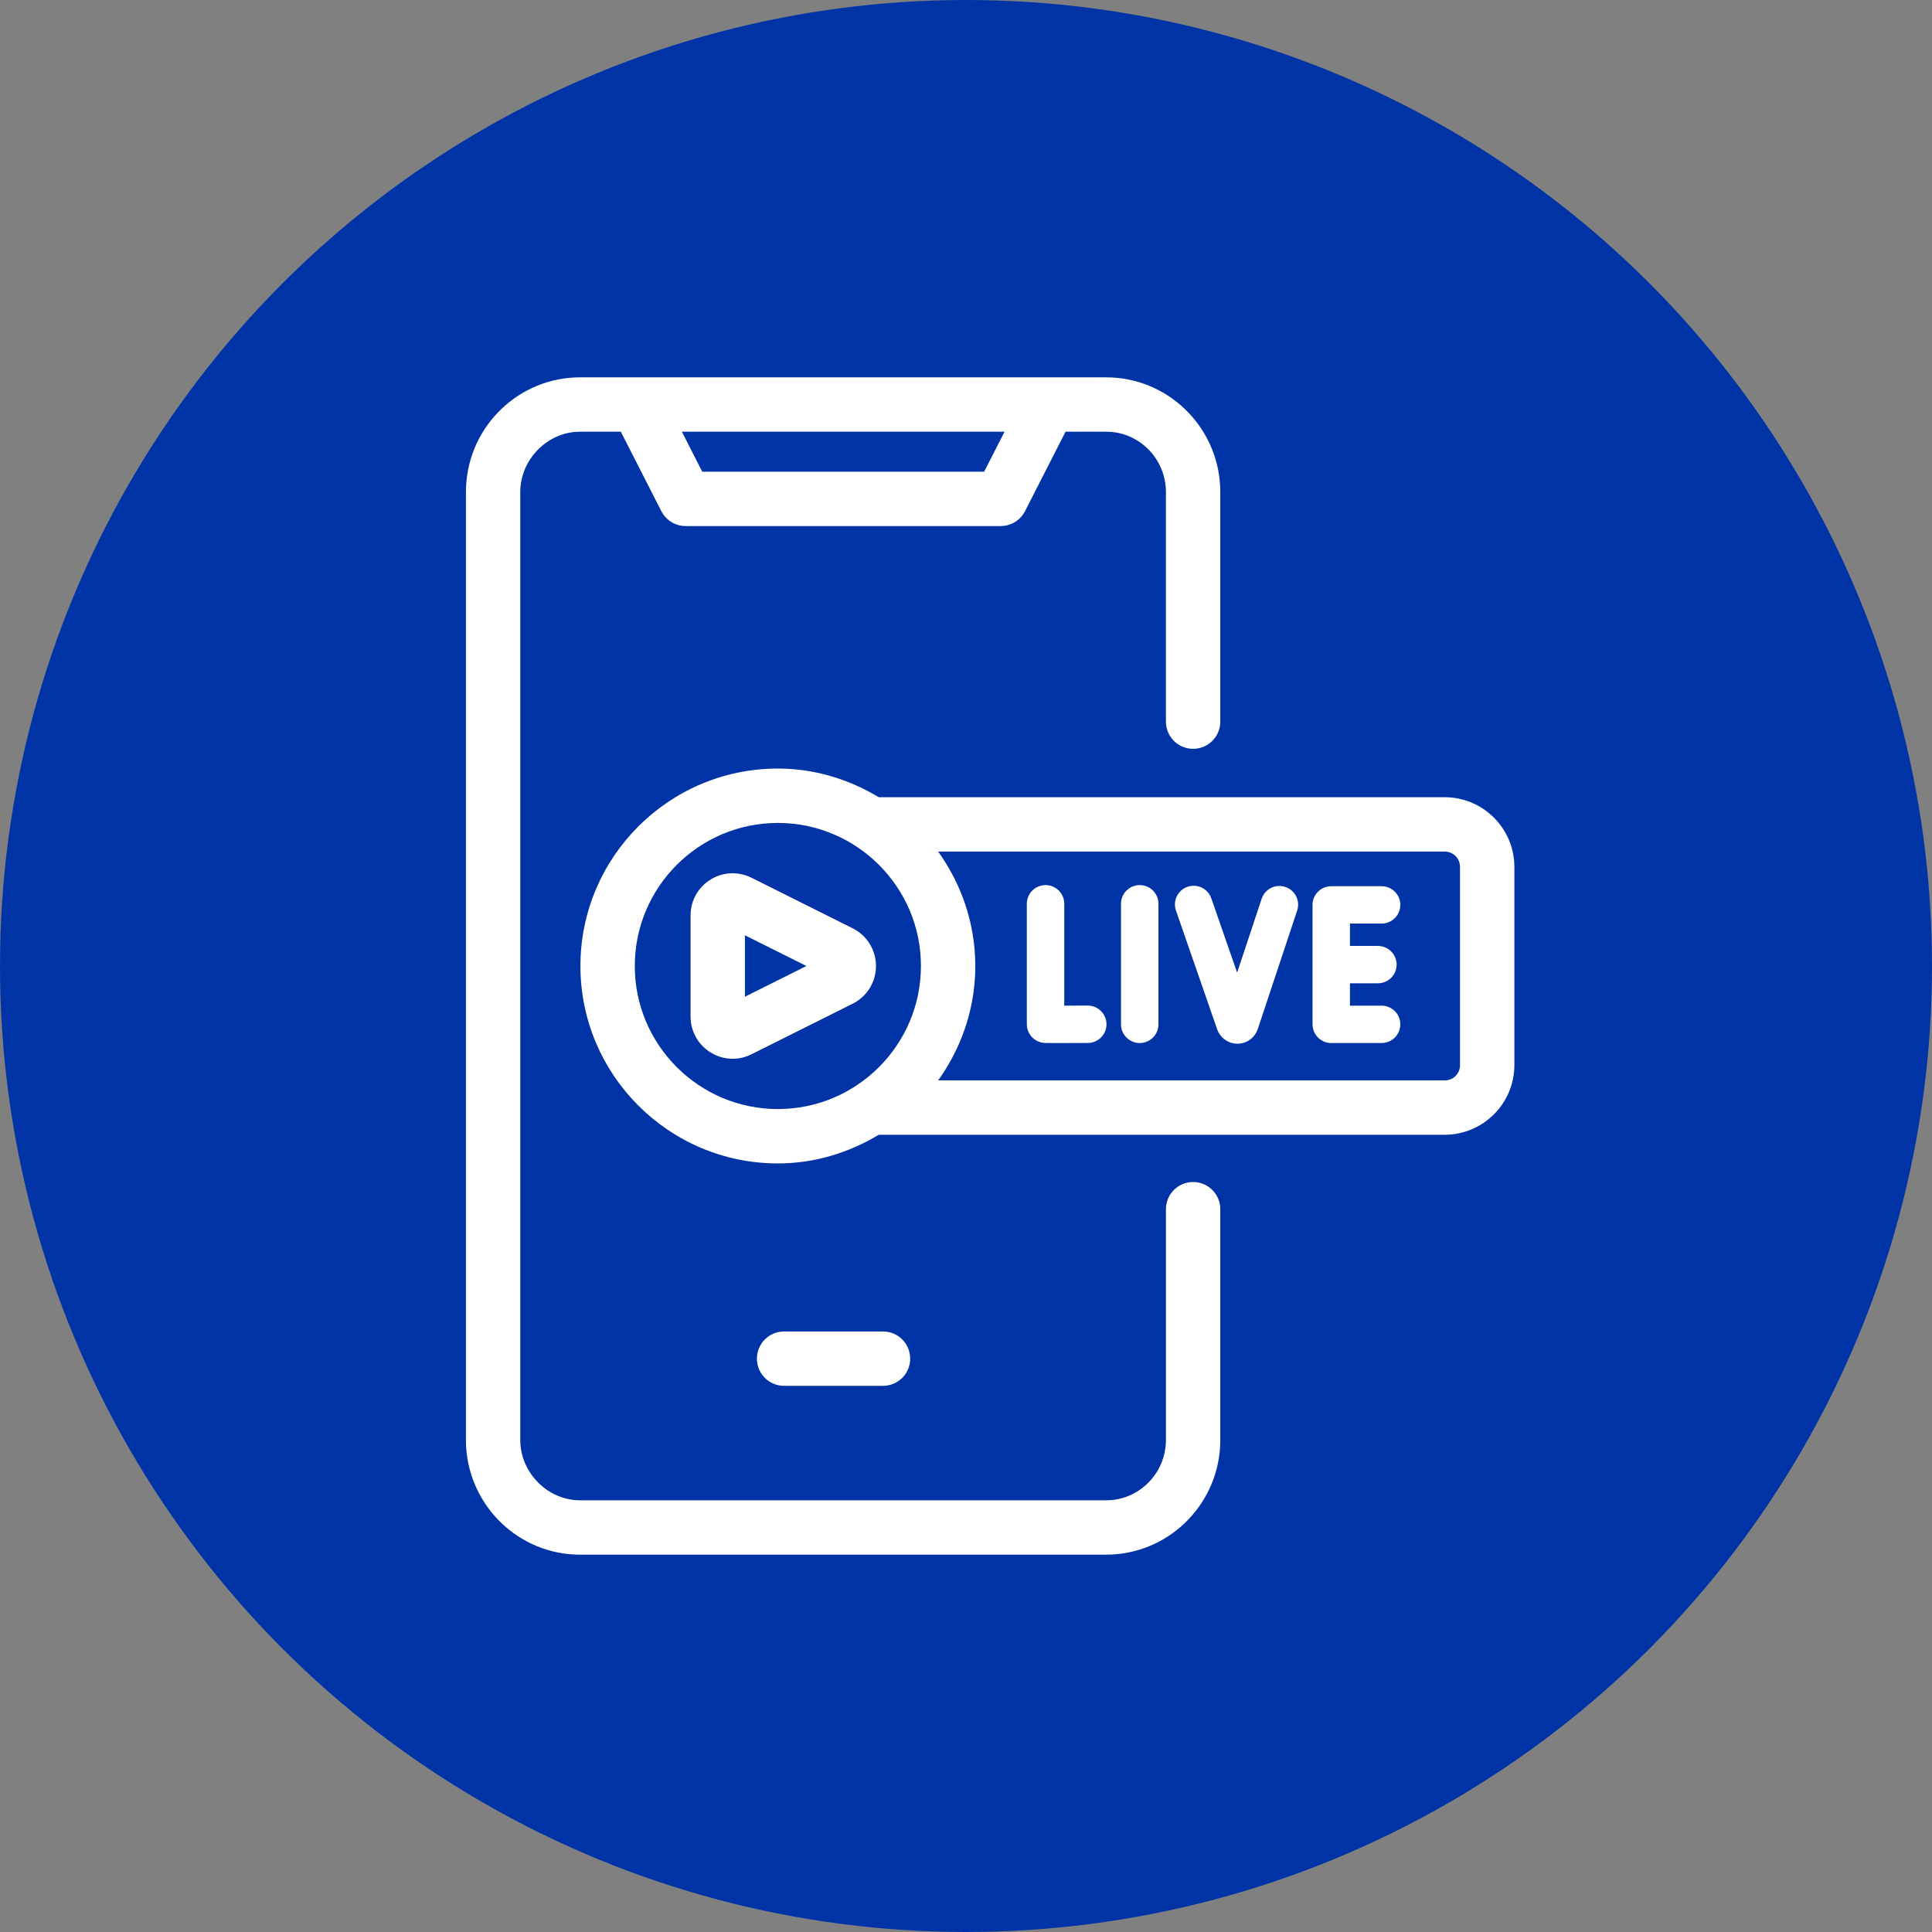
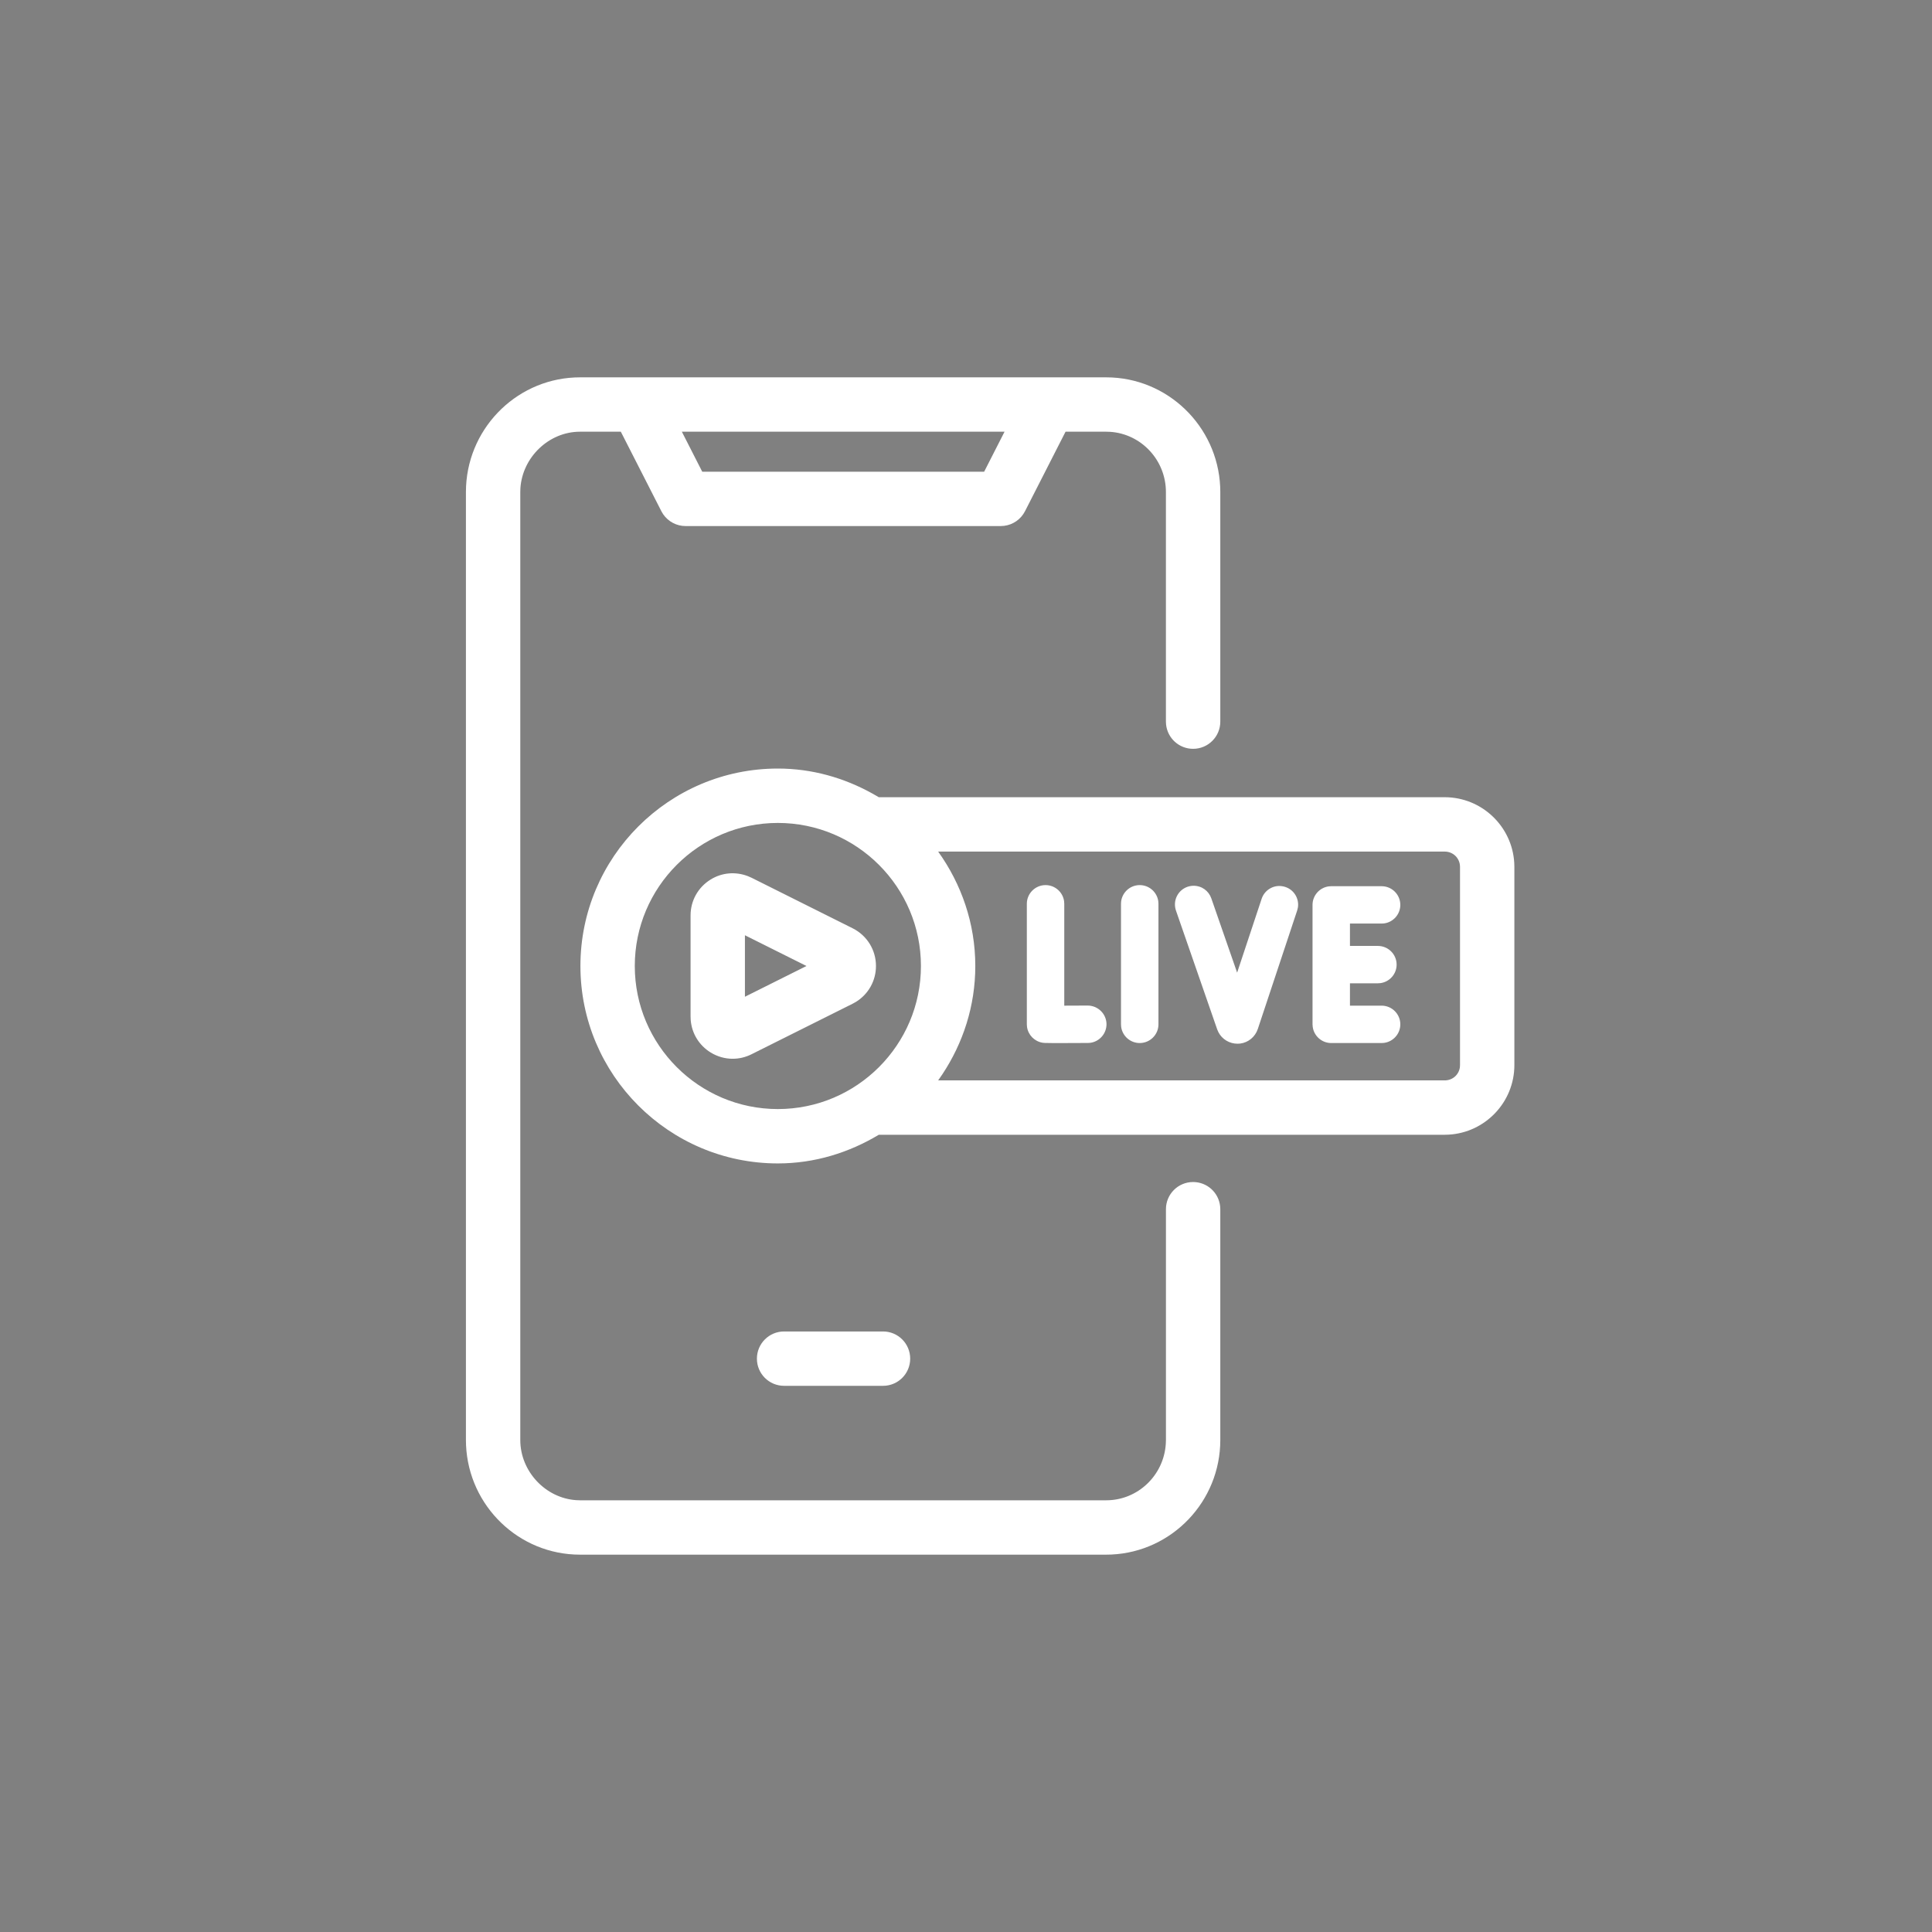
<svg xmlns="http://www.w3.org/2000/svg" width="80px" height="80px" viewBox="0 0 80 80" version="1.1">
  <rect x="0" y="0" width="80" height="80" fill="#808080" stroke="none" />
  <title>KTY - Assets - Images - Live on Mobile</title>
  <g id="Page-1" stroke="none" stroke-width="1" fill="none" fill-rule="evenodd">
    <g id="Artboard" transform="translate(-605, -911)">
      <g id="KTY---Assets---Images---Live-on-Mobile" transform="translate(605, 911)">
-         <circle id="Oval-Copy-38" fill="#0034A6" cx="40" cy="40" r="40" />
        <g id="CAR---Assets---Images---Live-on-Mobile" transform="translate(8.5, 7.5)" fill-rule="nonzero">
          <rect id="Rectangle-Copy-47" fill-opacity="0" fill="#D8D8D8" x="0" y="0" width="65" height="65" />
          <path d="M37.305,8.125 C39.838,8.125 41.911,10.138 42.025,12.656 L42.03,12.873 L42.03,22.381 C42.03,23.003 41.526,23.507 40.904,23.507 C40.323,23.507 39.846,23.068 39.785,22.504 L39.778,22.381 L39.778,12.873 C39.778,11.552 38.756,10.466 37.468,10.381 L37.305,10.376 L35.622,10.376 L33.943,13.669 C33.772,14.003 33.447,14.228 33.08,14.274 L32.941,14.283 L19.888,14.283 C19.512,14.283 19.165,14.095 18.957,13.789 L18.886,13.669 L17.207,10.376 L15.516,10.376 C14.23,10.376 13.135,11.43 13.049,12.712 L13.044,12.873 L13.044,52.127 C13.044,53.427 14.087,54.532 15.356,54.618 L15.516,54.624 L37.305,54.624 C38.615,54.624 39.689,53.591 39.773,52.29 L39.779,52.127 L39.779,42.571 C39.779,41.948 40.282,41.445 40.904,41.445 C41.485,41.445 41.962,41.883 42.023,42.448 L42.03,42.571 L42.03,52.127 C42.03,54.672 40.027,56.756 37.521,56.87 L37.305,56.875 L15.516,56.875 C12.984,56.875 10.911,54.862 10.798,52.344 L10.793,52.127 L10.793,12.873 C10.793,10.328 12.796,8.244 15.3,8.13 L15.516,8.125 L37.305,8.125 Z M28.064,47.633 C28.686,47.633 29.189,48.137 29.189,48.759 C29.189,49.381 28.686,49.884 28.064,49.884 L28.064,49.884 L23.967,49.884 C23.345,49.884 22.842,49.381 22.842,48.759 C22.842,48.137 23.345,47.633 23.967,47.633 L23.967,47.633 Z M23.709,24.324 C25.132,24.324 26.458,24.712 27.623,25.358 L27.889,25.511 L51.321,25.511 C52.856,25.511 54.114,26.715 54.202,28.229 L54.207,28.398 L54.207,36.602 C54.207,38.137 53.003,39.395 51.49,39.483 L51.321,39.488 L27.889,39.488 C26.661,40.225 25.242,40.675 23.709,40.675 C19.201,40.675 15.534,37.009 15.534,32.5 C15.534,27.991 19.201,24.324 23.709,24.324 Z M23.709,26.576 C20.442,26.576 17.785,29.233 17.785,32.5 C17.785,35.767 20.443,38.424 23.709,38.424 C26.976,38.424 29.634,35.767 29.634,32.5 C29.634,29.233 26.976,26.576 23.709,26.576 Z M51.321,27.762 L30.347,27.762 C31.306,29.102 31.885,30.73 31.885,32.5 C31.885,34.159 31.376,35.694 30.522,36.983 L30.347,37.237 L51.321,37.237 C51.645,37.237 51.905,37.007 51.95,36.697 L51.956,36.602 L51.956,28.398 C51.956,28.042 51.677,27.762 51.321,27.762 Z M22.47,28.78 L22.621,28.846 L26.808,30.939 C27.402,31.238 27.772,31.836 27.772,32.5 C27.772,33.113 27.457,33.669 26.941,33.987 L26.808,34.061 L22.62,36.154 C22.371,36.279 22.104,36.341 21.838,36.341 C21.52,36.341 21.205,36.253 20.923,36.079 C20.448,35.785 20.148,35.295 20.101,34.744 L20.095,34.593 L20.095,30.405 C20.095,29.796 20.404,29.242 20.923,28.921 C21.391,28.629 21.96,28.583 22.47,28.78 Z M41.267,29.255 C41.415,29.329 41.533,29.444 41.609,29.587 L41.658,29.699 L42.727,32.775 L43.742,29.717 C43.807,29.519 43.946,29.361 44.13,29.268 C44.315,29.174 44.525,29.163 44.722,29.227 C44.916,29.29 45.076,29.427 45.169,29.611 C45.244,29.761 45.269,29.926 45.242,30.086 L45.212,30.205 L43.582,35.112 C43.47,35.44 43.187,35.669 42.856,35.711 L42.744,35.718 C42.406,35.718 42.104,35.532 41.953,35.243 L41.903,35.129 L40.195,30.207 C40.127,30.009 40.139,29.8 40.229,29.614 C40.319,29.427 40.477,29.288 40.672,29.22 C40.871,29.152 41.08,29.167 41.267,29.255 Z M34.794,29.15 C35.186,29.15 35.511,29.441 35.562,29.819 L35.569,29.924 L35.569,34.142 C35.864,34.142 36.21,34.14 36.537,34.138 C36.965,34.138 37.314,34.483 37.318,34.907 C37.319,35.3 37.029,35.626 36.652,35.68 L36.547,35.687 L35.328,35.692 L35.086,35.691 C34.747,35.69 34.711,35.684 34.666,35.677 C34.327,35.617 34.074,35.351 34.027,35.025 L34.019,34.914 L34.019,29.924 C34.019,29.497 34.367,29.15 34.794,29.15 Z M38.693,29.15 C39.085,29.15 39.41,29.441 39.462,29.819 L39.469,29.924 L39.469,34.916 C39.469,35.343 39.12,35.69 38.693,35.69 C38.301,35.69 37.976,35.398 37.925,35.021 L37.918,34.916 L37.918,29.924 C37.918,29.497 38.265,29.15 38.693,29.15 Z M48.709,29.196 C49.137,29.196 49.484,29.543 49.484,29.969 C49.484,30.36 49.192,30.685 48.814,30.736 L48.709,30.743 L47.399,30.743 L47.399,31.669 L48.556,31.669 C48.983,31.669 49.331,32.016 49.331,32.442 C49.331,32.834 49.039,33.158 48.661,33.209 L48.556,33.216 L47.399,33.216 L47.399,34.142 L48.709,34.142 C49.137,34.142 49.484,34.489 49.484,34.916 C49.484,35.307 49.192,35.631 48.814,35.683 L48.709,35.69 L46.624,35.69 C46.232,35.69 45.908,35.398 45.857,35.021 L45.849,34.916 L45.849,29.969 C45.849,29.578 46.141,29.254 46.519,29.203 L46.624,29.196 L48.709,29.196 Z M22.346,31.227 L22.346,33.773 L24.895,32.5 L22.346,31.227 Z M33.096,10.376 L19.734,10.376 L20.578,12.032 L32.252,12.032 L33.096,10.376 Z" id="Combined-Shape" fill="#FFFFFF" />
        </g>
      </g>
    </g>
  </g>
</svg>